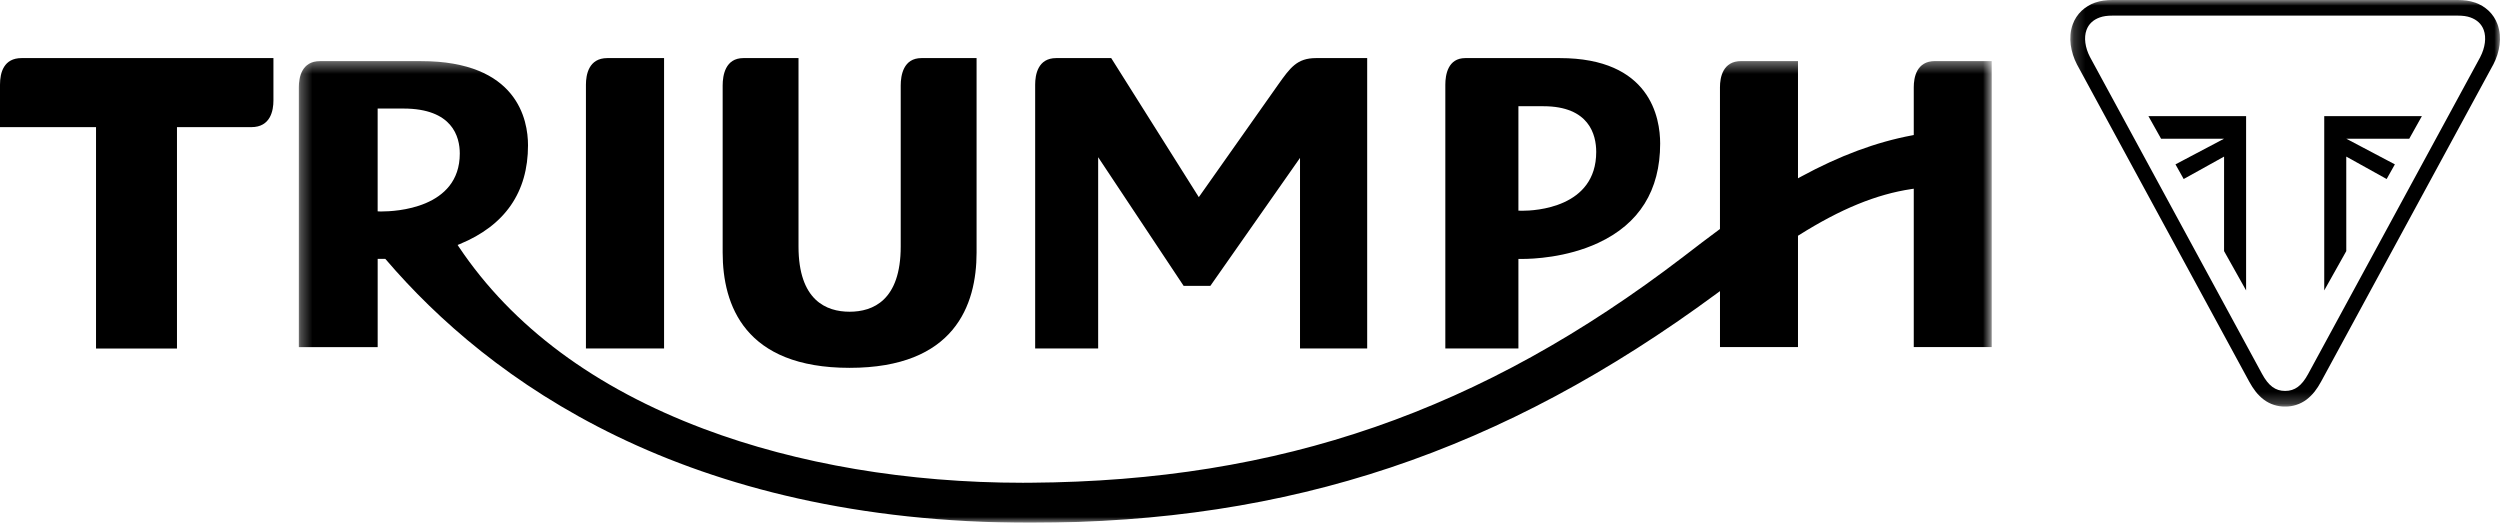
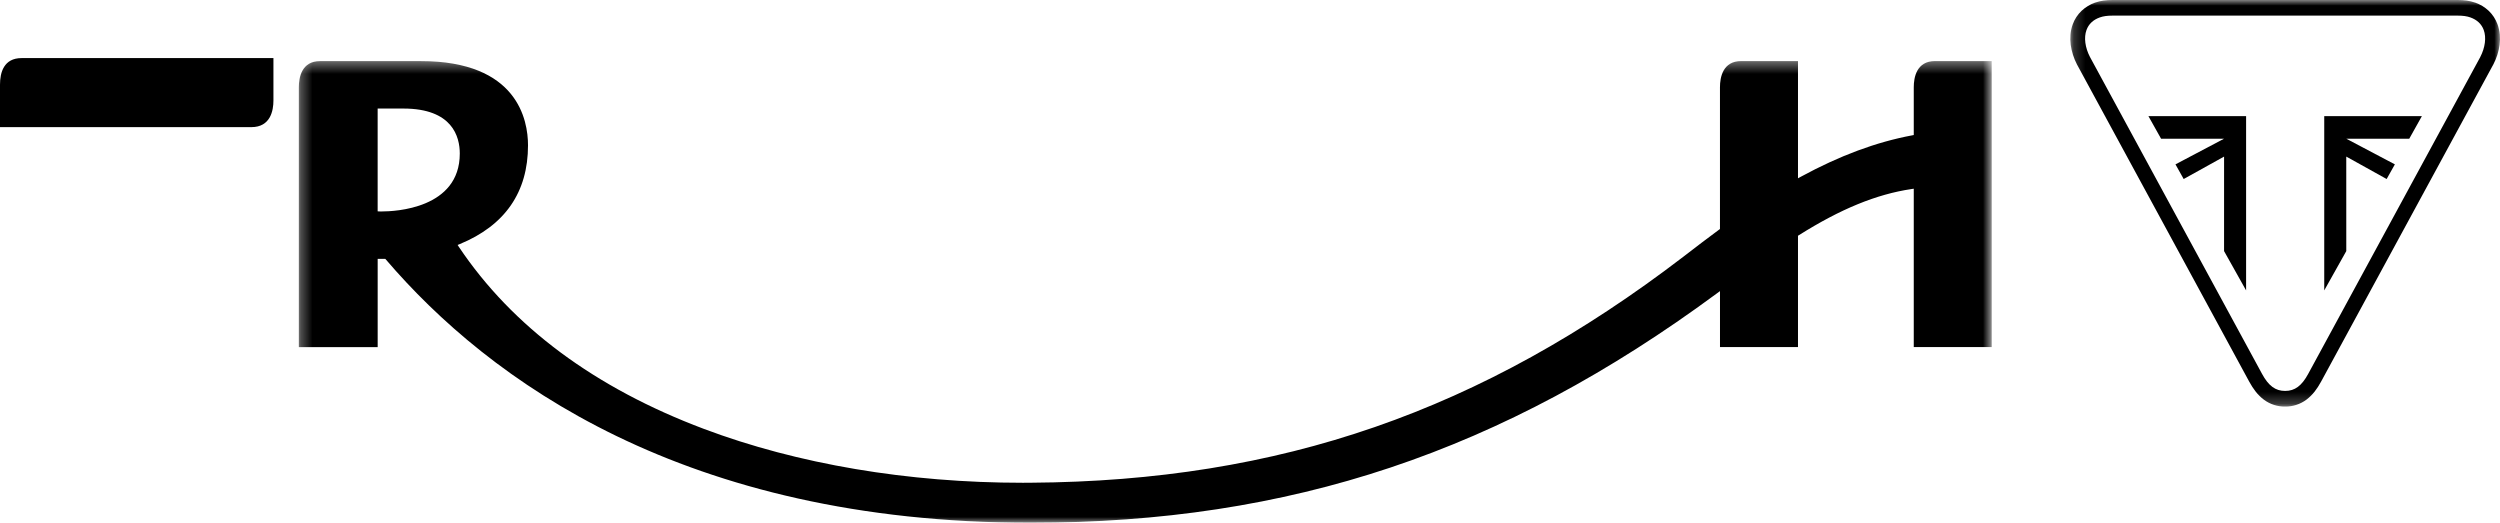
<svg xmlns="http://www.w3.org/2000/svg" width="220" height="46" viewBox="0 0 220 46" fill="none">
  <g clip-path="url(#clip0_3321_37485)">
-     <path fill-rule="evenodd" clip-rule="evenodd" d="M120.312 30.666V5.112H115.812C114.139 5.112 113.544 5.948 112.464 7.468L105.495 17.348L97.787 5.112H92.947C91.332 5.112 91.094 6.576 91.094 7.452V30.666H96.638V13.834L104.158 25.154H106.513L114.401 13.896V30.666H120.312ZM133.62 18.54V9.348H135.816C139.862 9.348 140.467 11.87 140.467 13.372C140.467 18.296 135.055 18.546 133.971 18.546C133.847 18.546 133.779 18.542 133.779 18.542L133.62 18.536V18.54ZM133.977 22.786C134.826 22.786 137.827 22.686 140.639 21.378C144.259 19.698 146.094 16.754 146.094 12.634C146.094 10.372 145.235 5.112 137.255 5.112H128.951C127.417 5.112 127.189 6.58 127.189 7.452V30.666H133.62V22.786H133.977ZM85.939 5.112H81.091C79.501 5.112 79.263 6.622 79.263 7.52V21.692C79.263 26.436 76.819 27.432 74.764 27.432C72.715 27.432 70.269 26.436 70.269 21.692V5.112H65.421C63.833 5.112 63.594 6.622 63.594 7.52V22.226C63.594 26.854 65.532 32.37 74.764 32.37C83.999 32.37 85.939 26.854 85.939 22.226V5.112ZM51.562 30.666H58.438V5.112H53.447C51.806 5.112 51.562 6.576 51.562 7.452V30.666Z" fill="black" />
    <mask id="mask0_3321_37485" style="mask-type:luminance" maskUnits="userSpaceOnUse" x="26" y="5" width="150" height="41">
      <path d="M26.297 46H175.273V5.374H26.297V46Z" fill="white" />
    </mask>
    <g mask="url(#mask0_3321_37485)">
      <path fill-rule="evenodd" clip-rule="evenodd" d="M33.603 18.608L33.399 18.606L33.233 18.598V9.552H35.501C39.817 9.552 40.461 12.034 40.461 13.514C40.461 18.364 34.749 18.608 33.601 18.608H33.603ZM175.271 30.544V5.372H170.291C168.655 5.372 168.411 6.816 168.411 7.678V11.882L168.271 11.91C165.099 12.504 161.899 13.694 158.483 15.548L158.223 15.69V5.372H153.237C151.601 5.372 151.357 6.818 151.357 7.68V20.154L151.287 20.204C150.227 20.984 149.237 21.744 148.365 22.416L148.151 22.58C130.367 36.194 112.651 42.332 90.703 42.48C90.475 42.484 90.243 42.484 90.011 42.484C79.897 42.484 70.191 40.844 61.941 37.742C52.341 34.13 45.087 28.744 40.383 21.73L40.269 21.558L40.463 21.478C44.443 19.838 46.465 16.912 46.465 12.788C46.465 10.558 45.545 5.376 37.033 5.376H28.173C26.541 5.376 26.297 6.822 26.297 7.682V30.546H33.235V22.778L33.415 22.782C33.419 22.782 33.567 22.788 33.823 22.782H33.907L33.963 22.844C43.003 33.408 60.185 46.002 90.703 46.002C113.539 46.002 132.159 39.778 151.075 25.826L151.359 25.618V30.544H158.223V20.744L158.303 20.696C161.969 18.388 165.119 17.096 168.209 16.636L168.411 16.606V30.544H175.271Z" fill="black" />
    </g>
-     <path fill-rule="evenodd" clip-rule="evenodd" d="M24.062 5.112H1.902C0.33 5.112 0 6.386 0 7.452V11.188H8.45V30.668H15.574V11.188H22.12C23.81 11.188 24.062 9.72 24.062 8.846V5.112Z" fill="black" />
+     <path fill-rule="evenodd" clip-rule="evenodd" d="M24.062 5.112H1.902C0.33 5.112 0 6.386 0 7.452V11.188H8.45H15.574V11.188H22.12C23.81 11.188 24.062 9.72 24.062 8.846V5.112Z" fill="black" />
    <mask id="mask1_3321_37485" style="mask-type:luminance" maskUnits="userSpaceOnUse" x="182" y="0" width="38" height="36">
      <path d="M182.188 0H220V35.778H182.188V0Z" fill="white" />
    </mask>
    <g mask="url(#mask1_3321_37485)">
      <path fill-rule="evenodd" clip-rule="evenodd" d="M218.265 5.018L203.123 32.898C202.553 33.954 201.945 34.402 201.091 34.402C200.237 34.402 199.629 33.954 199.059 32.9L183.919 5.018C183.485 4.186 183.369 3.298 183.611 2.642C183.803 2.116 184.197 1.742 184.781 1.534C185.091 1.424 185.441 1.374 185.913 1.374H216.265C216.737 1.374 217.089 1.424 217.397 1.534C217.981 1.744 218.377 2.116 218.569 2.642C218.809 3.298 218.695 4.186 218.263 5.018M219.983 3.046C219.956 2.739 219.889 2.436 219.783 2.146C219.619 1.691 219.352 1.28 219.001 0.946C218.66 0.628 218.257 0.384 217.817 0.23H217.809C217.567 0.145 217.316 0.085 217.061 0.05C216.798 0.015 216.533 -0.001 216.267 9.58307e-05H185.915C185.621 9.58307e-05 185.359 0.018 185.119 0.05C184.864 0.085 184.614 0.145 184.371 0.23H184.365C183.927 0.385 183.525 0.628 183.185 0.946C182.833 1.279 182.563 1.69 182.399 2.146C182.294 2.436 182.228 2.739 182.203 3.046C182.177 3.338 182.183 3.642 182.223 3.948C182.263 4.24 182.329 4.538 182.423 4.83C182.515 5.118 182.635 5.404 182.777 5.68L182.789 5.7L197.931 33.584C198.115 33.922 198.301 34.208 198.499 34.46C198.607 34.598 198.721 34.726 198.839 34.84C198.959 34.964 199.091 35.074 199.223 35.172C199.762 35.576 200.42 35.789 201.093 35.778C201.766 35.787 202.423 35.574 202.963 35.172C203.233 34.966 203.477 34.727 203.687 34.46C203.887 34.208 204.071 33.92 204.255 33.584L219.395 5.702L219.409 5.68C219.553 5.404 219.673 5.12 219.765 4.83C219.859 4.538 219.925 4.24 219.963 3.95C220.003 3.65 220.008 3.347 219.983 3.046Z" fill="black" />
    </g>
    <path fill-rule="evenodd" clip-rule="evenodd" d="M206.471 13.78L210.025 15.754L210.749 14.464L206.471 12.206H212.015L213.124 10.222H204.533V25.556L206.473 22.096L206.471 13.78ZM195.719 13.78L192.163 15.754L191.441 14.464L195.719 12.206H190.174L189.062 10.222H197.657V25.556L195.717 22.096L195.719 13.78Z" fill="black" />
  </g>
  <defs>
    <clipPath id="clip0_3321_37485">
      <rect width="220" height="46" fill="white" />
    </clipPath>
  </defs>
</svg>